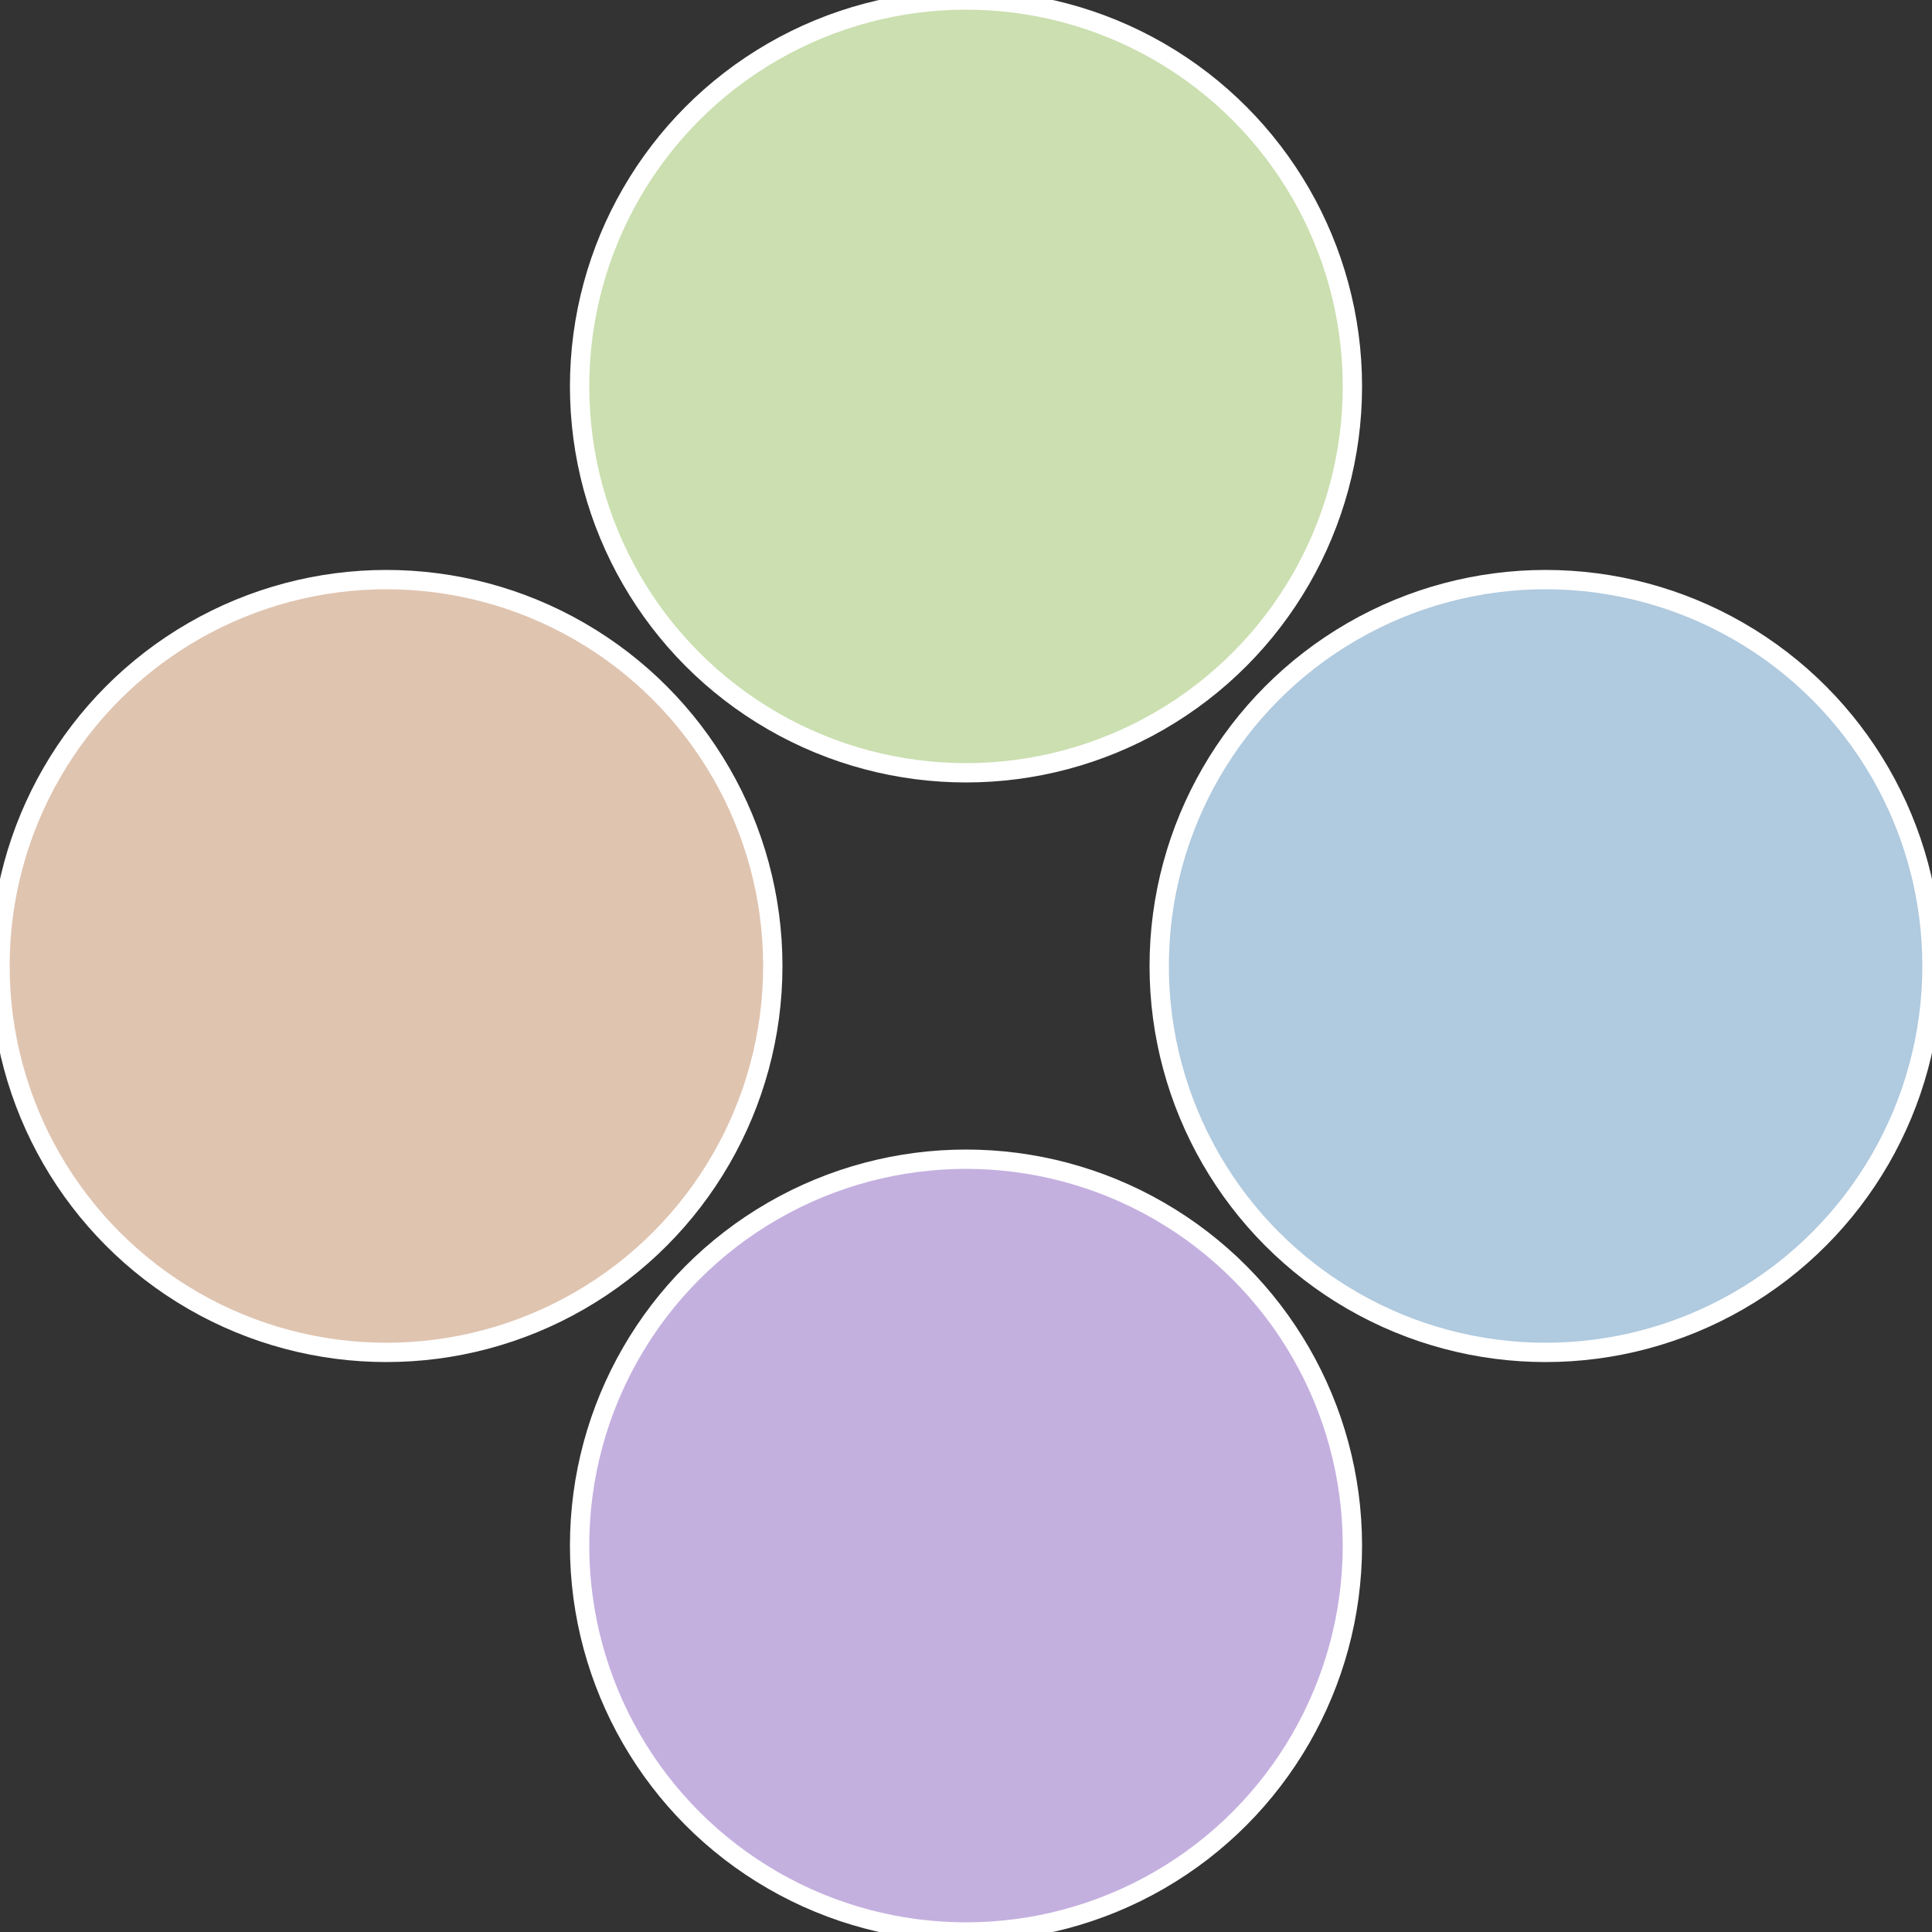
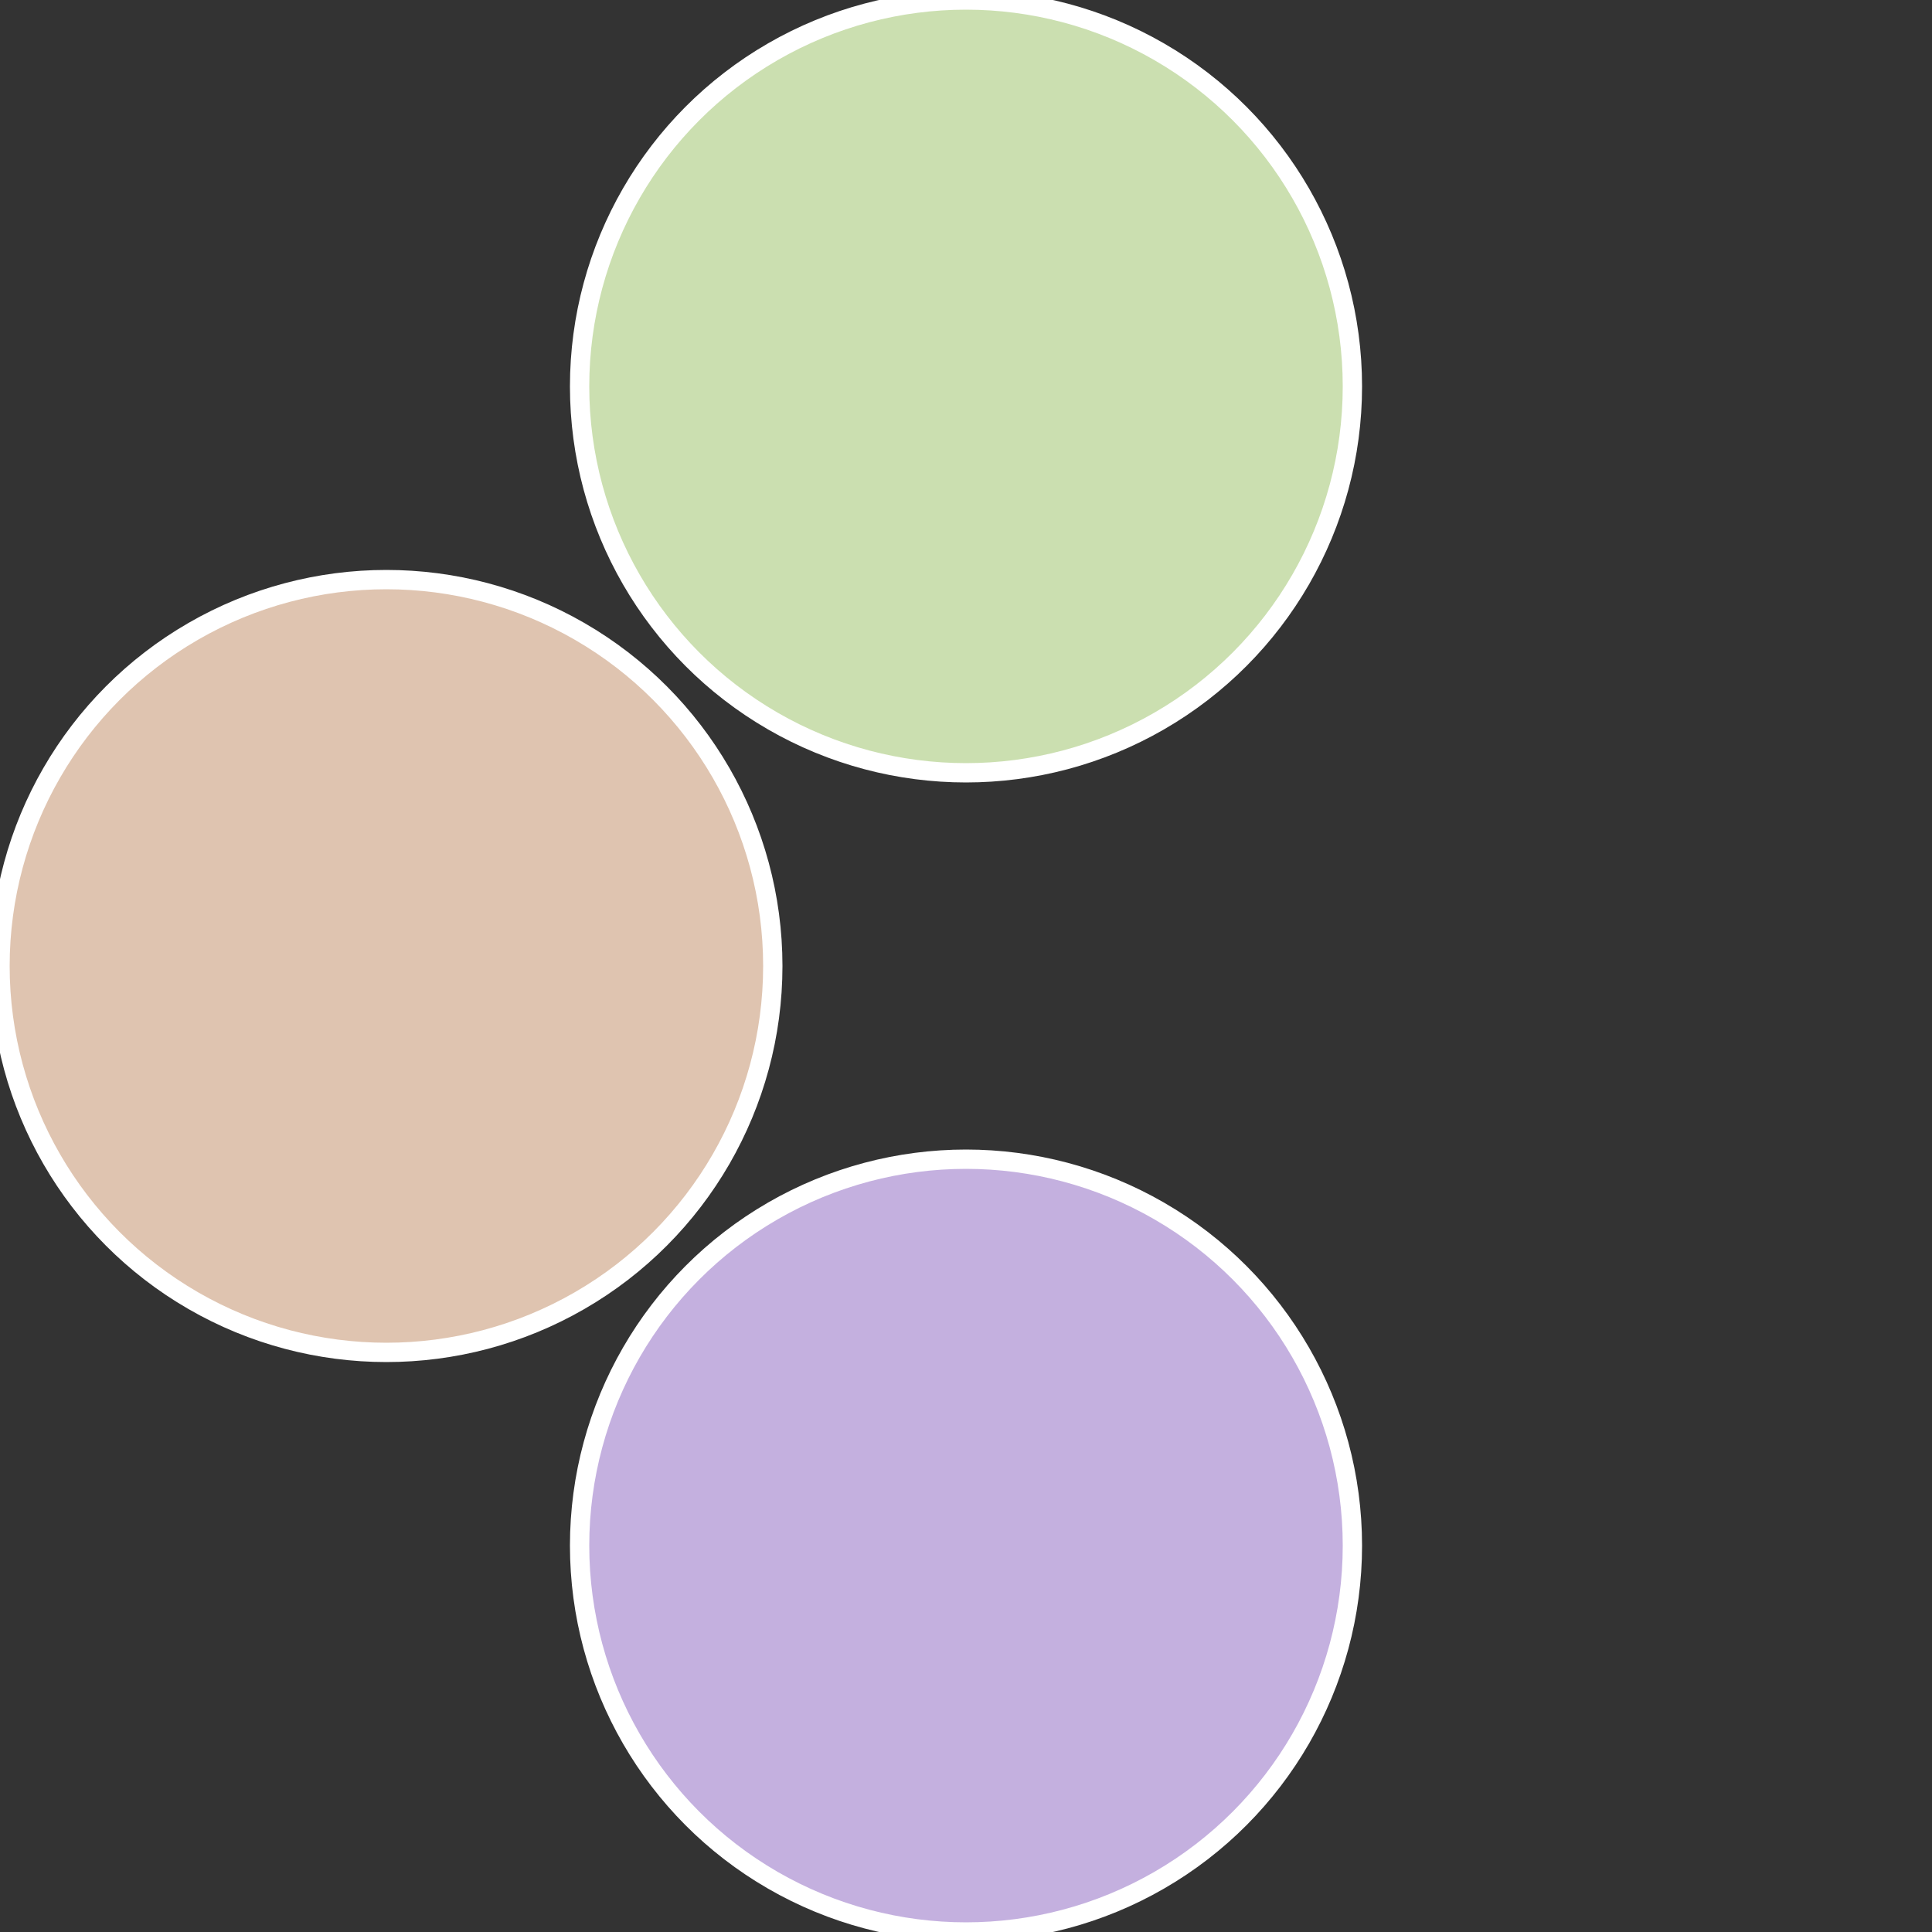
<svg xmlns="http://www.w3.org/2000/svg" width="500" height="500" viewBox="-1 -1 2 2">
  <rect x="-1" y="-1" width="2" height="2" fill="#333333" stroke="none" />
-   <circle cx="0.6" cy="0" r="0.4" fill="#b0cadf" stroke="#fff" stroke-width="1%" />
  <circle cx="3.6739403974421E-17" cy="0.6" r="0.4" fill="#c4b0df" stroke="#fff" stroke-width="1%" />
  <circle cx="-0.6" cy="7.3478807948841E-17" r="0.4" fill="#dfc4b0" stroke="#fff" stroke-width="1%" />
  <circle cx="-1.1021821192326E-16" cy="-0.6" r="0.4" fill="#cbdfb0" stroke="#fff" stroke-width="1%" />
</svg>